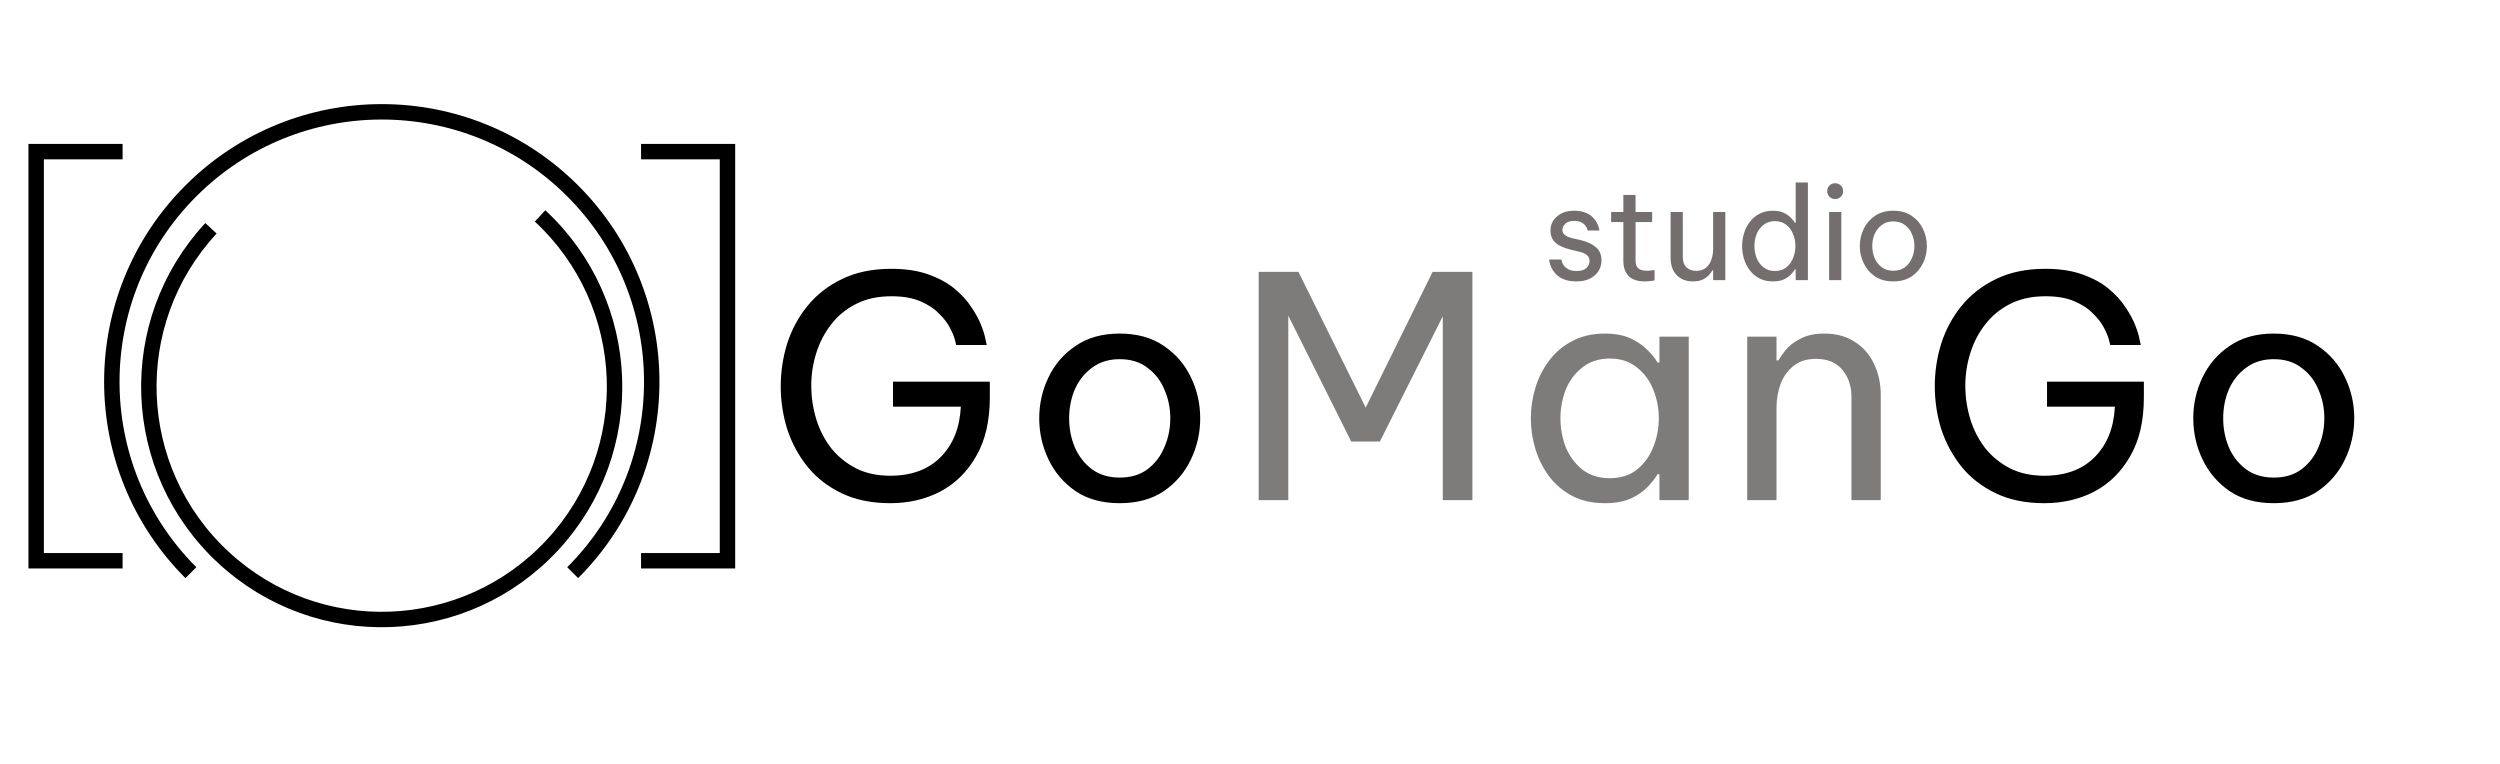
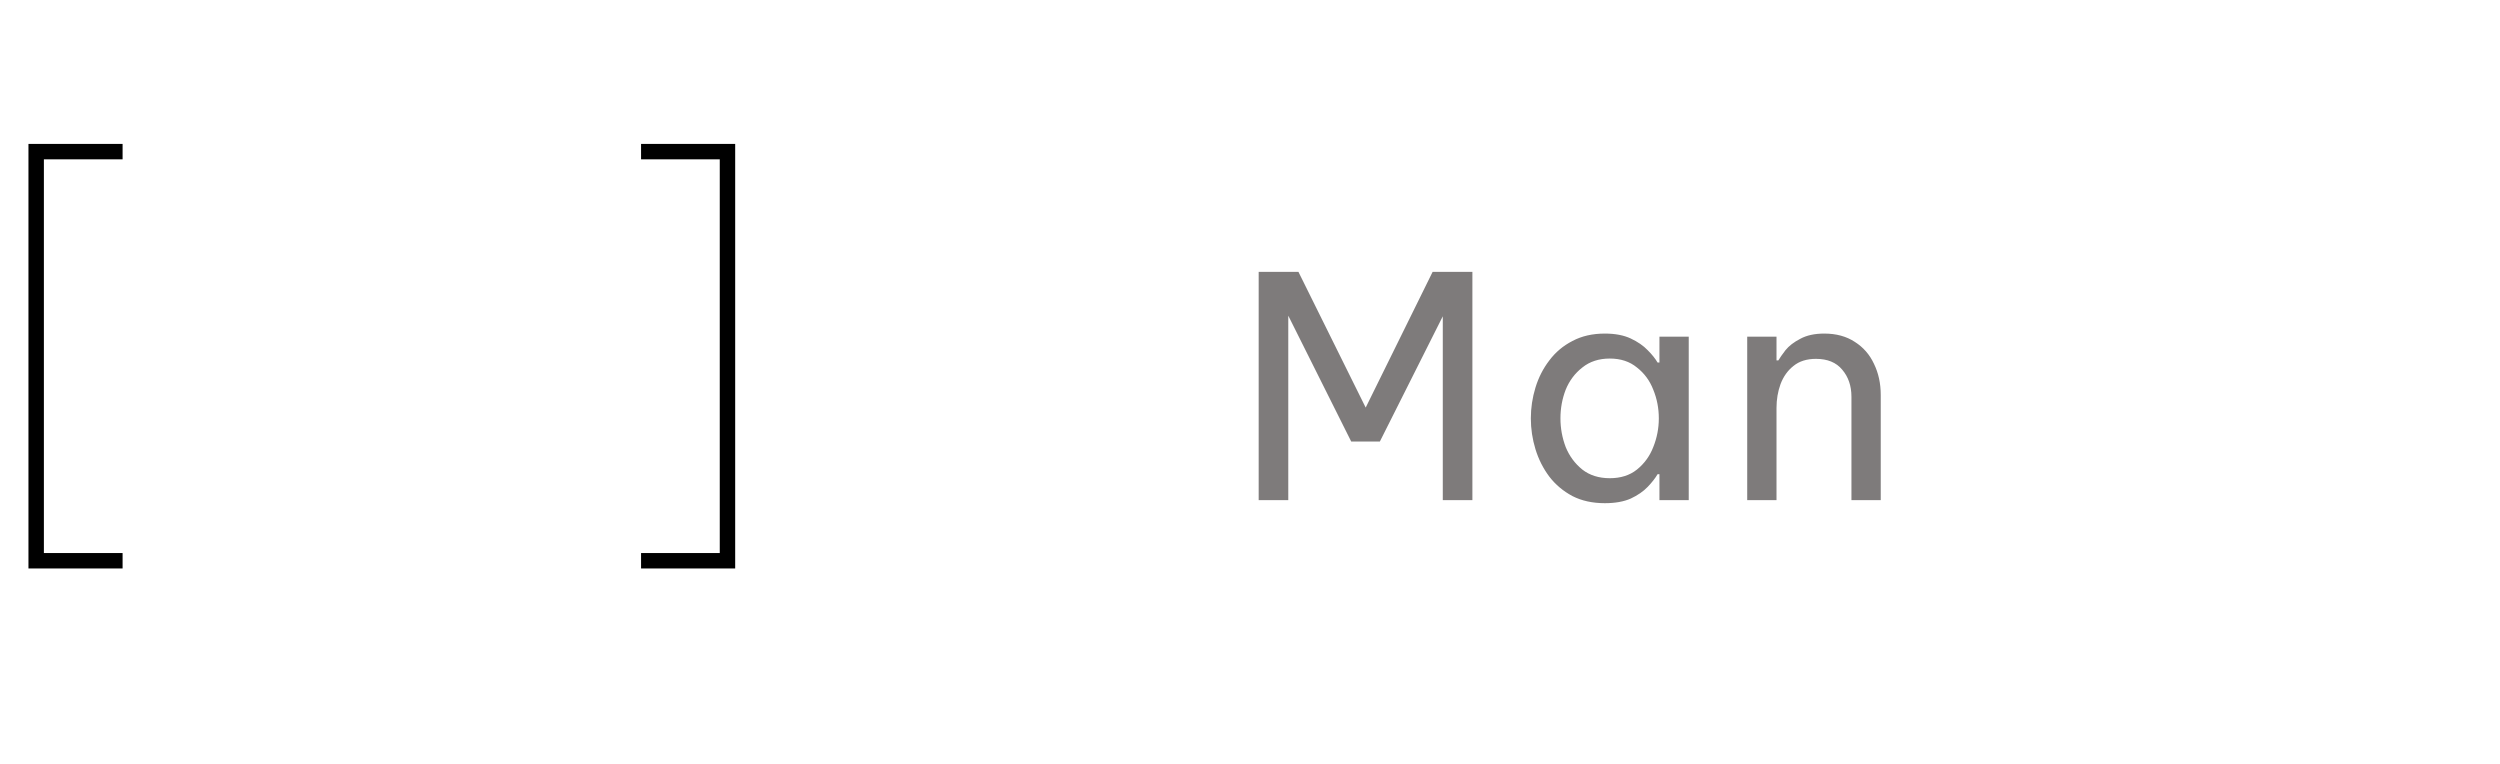
<svg xmlns="http://www.w3.org/2000/svg" width="100%" style="" viewBox="0 0 4864 1486" fill="none">
-   <path d="M3067.37 547.5C3057.21 547.5 3048.79 546.083 3042.13 543.25C3035.63 540.417 3030.46 536.917 3026.63 532.75C3022.79 528.417 3019.96 524.167 3018.13 520C3016.29 515.667 3015.13 512.083 3014.63 509.25C3014.13 506.417 3013.88 505 3013.88 505H3037.88C3037.88 505 3038.13 506.167 3038.63 508.5C3039.29 510.667 3040.54 513.25 3042.38 516.25C3044.38 519.083 3047.38 521.667 3051.38 524C3055.54 526.167 3061.04 527.25 3067.88 527.25C3075.71 527.25 3081.79 525.417 3086.13 521.75C3090.46 517.917 3092.63 513.25 3092.63 507.75C3092.63 502.917 3090.88 499.083 3087.38 496.25C3084.04 493.417 3079.21 491.25 3072.88 489.75L3054.88 485.5C3048.21 483.833 3041.96 481.583 3036.13 478.75C3030.29 475.917 3025.54 472.083 3021.88 467.25C3018.38 462.25 3016.63 456.083 3016.63 448.75C3016.63 437.417 3020.88 428.167 3029.38 421C3037.88 413.667 3048.96 410 3062.63 410C3071.79 410 3079.38 411.333 3085.38 414C3091.38 416.5 3096.13 419.667 3099.63 423.5C3103.29 427.333 3105.96 431.167 3107.63 435C3109.46 438.833 3110.63 442.083 3111.13 444.75C3111.63 447.25 3111.88 448.5 3111.88 448.5H3088.88C3088.88 448.5 3088.63 447.583 3088.13 445.75C3087.63 443.75 3086.46 441.583 3084.63 439.25C3082.96 436.75 3080.38 434.583 3076.88 432.75C3073.38 430.75 3068.71 429.75 3062.88 429.75C3054.88 429.75 3049.04 431.583 3045.38 435.25C3041.71 438.917 3039.88 442.917 3039.88 447.25C3039.88 451.417 3041.54 454.833 3044.88 457.5C3048.38 460 3052.88 461.917 3058.38 463.25L3076.63 467.5C3087.96 470.167 3097.29 474.583 3104.63 480.75C3112.13 486.75 3115.88 495.417 3115.88 506.75C3115.88 514.083 3113.96 520.917 3110.13 527.25C3106.29 533.417 3100.79 538.333 3093.63 542C3086.46 545.667 3077.71 547.5 3067.37 547.5ZM3199.64 547.5C3185.97 547.5 3175.64 544 3168.64 537C3161.8 530 3158.39 520.167 3158.39 507.5V432H3134.64V412.5H3158.39V379.25H3182.14V412.5H3214.39V432H3182.14V507.5C3182.14 514.167 3183.97 519.083 3187.64 522.25C3191.3 525.25 3196.64 526.75 3203.64 526.75C3207.3 526.75 3210.8 526.5 3214.14 526C3217.47 525.5 3219.14 525.25 3219.14 525.25V545.5C3219.14 545.5 3217.22 545.833 3213.39 546.5C3209.55 547.167 3204.97 547.5 3199.64 547.5ZM3293.57 547.5C3280.4 547.5 3269.9 543.417 3262.07 535.25C3254.24 527.083 3250.32 515.75 3250.32 501.25V412.5H3274.07V500C3274.07 508.667 3276.4 515.333 3281.07 520C3285.9 524.667 3292.24 527 3300.07 527C3308.07 527 3314.49 524.917 3319.32 520.75C3324.15 516.583 3327.65 511.25 3329.82 504.75C3331.99 498.25 3333.07 491.583 3333.07 484.75V412.5H3356.82V545H3333.07V526H3331.57C3330.57 528 3328.65 530.75 3325.82 534.25C3322.99 537.583 3318.99 540.667 3313.82 543.5C3308.65 546.167 3301.9 547.5 3293.57 547.5ZM3449.42 547.5C3439.42 547.5 3430.67 545.583 3423.17 541.75C3415.67 537.75 3409.42 532.5 3404.42 526C3399.42 519.333 3395.67 511.917 3393.17 503.75C3390.67 495.583 3389.42 487.25 3389.42 478.75C3389.42 470.25 3390.67 461.917 3393.17 453.75C3395.67 445.583 3399.42 438.25 3404.42 431.75C3409.42 425.083 3415.67 419.833 3423.17 416C3430.67 412 3439.42 410 3449.42 410C3457.76 410 3464.76 411.333 3470.42 414C3476.09 416.667 3480.67 419.833 3484.17 423.5C3487.67 427 3490.34 430.333 3492.17 433.5H3493.67V355H3517.42V545H3493.67V524H3492.17C3490.34 527.167 3487.67 530.583 3484.17 534.25C3480.67 537.917 3476.09 541.083 3470.42 543.75C3464.76 546.25 3457.76 547.5 3449.42 547.5ZM3453.42 527.25C3462.26 527.25 3469.59 524.917 3475.42 520.25C3481.42 515.417 3485.84 509.333 3488.67 502C3491.67 494.5 3493.17 486.75 3493.17 478.75C3493.17 470.583 3491.67 462.833 3488.67 455.5C3485.84 448.167 3481.42 442.167 3475.42 437.5C3469.59 432.667 3462.26 430.25 3453.42 430.25C3444.59 430.25 3437.17 432.667 3431.17 437.5C3425.17 442.167 3420.67 448.167 3417.67 455.5C3414.84 462.833 3413.42 470.583 3413.42 478.75C3413.42 486.75 3414.84 494.5 3417.67 502C3420.67 509.333 3425.17 515.417 3431.17 520.25C3437.17 524.917 3444.59 527.25 3453.42 527.25ZM3570.51 387.25C3566.01 387.25 3562.26 385.75 3559.26 382.75C3556.42 379.75 3555.01 376.167 3555.01 372C3555.01 367.667 3556.42 364 3559.26 361C3562.26 358 3566.01 356.5 3570.51 356.5C3574.84 356.5 3578.51 358 3581.51 361C3584.51 364 3586.01 367.667 3586.01 372C3586.01 376.167 3584.51 379.75 3581.51 382.75C3578.51 385.75 3574.84 387.25 3570.51 387.25ZM3558.76 545V412.5H3582.51V545H3558.76ZM3683.68 547.5C3669.51 547.5 3657.59 544.25 3647.93 537.75C3638.26 531.083 3630.93 522.5 3625.93 512C3620.93 501.5 3618.43 490.417 3618.43 478.75C3618.43 466.917 3620.93 455.833 3625.93 445.5C3630.93 435 3638.26 426.5 3647.93 420C3657.59 413.333 3669.51 410 3683.68 410C3697.84 410 3709.76 413.333 3719.43 420C3729.09 426.5 3736.43 435 3741.43 445.5C3746.43 455.833 3748.93 466.917 3748.93 478.75C3748.93 490.417 3746.43 501.5 3741.43 512C3736.43 522.5 3729.09 531.083 3719.43 537.75C3709.76 544.25 3697.84 547.5 3683.68 547.5ZM3683.68 526.75C3692.68 526.75 3700.18 524.5 3706.18 520C3712.34 515.333 3716.93 509.333 3719.93 502C3723.09 494.667 3724.68 486.917 3724.68 478.75C3724.68 470.417 3723.09 462.667 3719.93 455.5C3716.93 448.167 3712.34 442.25 3706.18 437.75C3700.18 433.083 3692.68 430.75 3683.68 430.75C3674.84 430.75 3667.34 433.083 3661.18 437.75C3655.01 442.25 3650.34 448.167 3647.18 455.5C3644.18 462.667 3642.68 470.417 3642.68 478.75C3642.68 486.917 3644.18 494.667 3647.18 502C3650.34 509.333 3655.01 515.333 3661.18 520C3667.34 524.5 3674.84 526.75 3683.68 526.75Z" fill="#746E6E" />
-   <path d="M1732 979C1696 979 1664.6 972.6 1637.8 959.8C1611 947 1588.8 929.8 1571.2 908.2C1553.6 886.2 1540.4 861.8 1531.6 835C1523.2 807.8 1519 780 1519 751.6C1519 723.2 1523.2 695.4 1531.6 668.2C1540.4 641 1553.6 616.6 1571.2 595C1589.2 573 1611.6 555.6 1638.4 542.8C1665.6 529.6 1697.4 523 1733.8 523C1761.8 523 1785.8 526.6 1805.8 533.8C1826.2 541 1843.2 550.2 1856.8 561.4C1870.4 572.6 1881.4 584.6 1889.8 597.4C1898.2 609.8 1904.6 621.6 1909 632.8C1913.4 644 1916.2 653.2 1917.4 660.4C1919 667.6 1919.8 671.2 1919.8 671.2H1860.4C1860.4 671.2 1859.6 668 1858 661.6C1856.4 655.2 1853.2 647.4 1848.4 638.2C1843.6 628.6 1836.4 619.2 1826.8 610C1817.6 600.4 1805.4 592.4 1790.2 586C1775.4 579.6 1756.8 576.4 1734.4 576.4C1708 576.4 1685 581.4 1665.4 591.4C1645.8 601.4 1629.6 614.8 1616.8 631.6C1604 648 1594.4 666.6 1588 687.4C1581.6 707.8 1578.4 728.8 1578.4 750.4C1578.4 772.4 1581.6 794 1588 815.2C1594.4 836 1604 854.8 1616.8 871.6C1630 888 1646.2 901.2 1665.4 911.2C1684.6 920.8 1706.8 925.6 1732 925.6C1773.2 925.6 1805.8 913.6 1829.8 889.6C1854.2 865.2 1867.4 832.4 1869.4 791.2H1737.4V742.6H1925.8V773.2C1925.8 818.8 1917 856.8 1899.4 887.2C1882.2 917.6 1859 940.6 1829.8 956.2C1800.6 971.4 1768 979 1732 979ZM2178.52 979C2144.52 979 2115.92 971.2 2092.72 955.6C2069.52 939.6 2051.92 919 2039.92 893.8C2027.92 868.6 2021.92 842 2021.92 814C2021.92 785.6 2027.92 759 2039.92 734.2C2051.92 709 2069.52 688.6 2092.72 673C2115.92 657 2144.52 649 2178.52 649C2212.52 649 2241.12 657 2264.32 673C2287.52 688.6 2305.12 709 2317.12 734.2C2329.12 759 2335.12 785.6 2335.12 814C2335.12 842 2329.12 868.6 2317.12 893.8C2305.12 919 2287.52 939.6 2264.32 955.6C2241.12 971.2 2212.52 979 2178.52 979ZM2178.52 929.2C2200.12 929.2 2218.12 923.8 2232.52 913C2247.32 901.8 2258.32 887.4 2265.52 869.8C2273.12 852.2 2276.92 833.6 2276.92 814C2276.92 794 2273.12 775.4 2265.52 758.2C2258.32 740.6 2247.32 726.4 2232.52 715.6C2218.12 704.4 2200.12 698.8 2178.52 698.8C2157.32 698.8 2139.32 704.4 2124.52 715.6C2109.72 726.4 2098.52 740.6 2090.92 758.2C2083.72 775.4 2080.12 794 2080.12 814C2080.12 833.6 2083.72 852.2 2090.92 869.8C2098.52 887.4 2109.72 901.8 2124.52 913C2139.32 923.8 2157.32 929.2 2178.52 929.2ZM3977.31 979C3941.31 979 3909.91 972.6 3883.11 959.8C3856.31 947 3834.11 929.8 3816.51 908.2C3798.91 886.2 3785.71 861.8 3776.91 835C3768.51 807.8 3764.31 780 3764.31 751.6C3764.31 723.2 3768.51 695.4 3776.91 668.2C3785.71 641 3798.91 616.6 3816.51 595C3834.51 573 3856.91 555.6 3883.71 542.8C3910.91 529.6 3942.71 523 3979.11 523C4007.11 523 4031.11 526.6 4051.11 533.8C4071.51 541 4088.51 550.2 4102.11 561.4C4115.71 572.6 4126.71 584.6 4135.11 597.4C4143.51 609.8 4149.91 621.6 4154.31 632.8C4158.71 644 4161.51 653.2 4162.71 660.4C4164.31 667.6 4165.11 671.2 4165.11 671.2H4105.71C4105.71 671.2 4104.91 668 4103.31 661.6C4101.71 655.2 4098.51 647.4 4093.71 638.2C4088.91 628.6 4081.71 619.2 4072.11 610C4062.91 600.4 4050.71 592.4 4035.51 586C4020.71 579.6 4002.11 576.4 3979.71 576.4C3953.31 576.4 3930.31 581.4 3910.71 591.4C3891.11 601.4 3874.91 614.8 3862.11 631.6C3849.31 648 3839.71 666.6 3833.31 687.4C3826.91 707.8 3823.71 728.8 3823.71 750.4C3823.71 772.4 3826.91 794 3833.31 815.2C3839.71 836 3849.31 854.8 3862.11 871.6C3875.31 888 3891.51 901.2 3910.71 911.2C3929.91 920.8 3952.11 925.6 3977.31 925.6C4018.51 925.6 4051.11 913.6 4075.11 889.6C4099.51 865.2 4112.71 832.4 4114.71 791.2H3982.71V742.6H4171.11V773.2C4171.11 818.8 4162.31 856.8 4144.71 887.2C4127.51 917.6 4104.31 940.6 4075.11 956.2C4045.91 971.4 4013.31 979 3977.31 979ZM4423.83 979C4389.83 979 4361.23 971.2 4338.03 955.6C4314.83 939.6 4297.23 919 4285.23 893.8C4273.23 868.6 4267.23 842 4267.23 814C4267.23 785.6 4273.23 759 4285.23 734.2C4297.23 709 4314.83 688.6 4338.03 673C4361.23 657 4389.83 649 4423.83 649C4457.83 649 4486.43 657 4509.63 673C4532.83 688.6 4550.43 709 4562.43 734.2C4574.43 759 4580.43 785.6 4580.43 814C4580.43 842 4574.43 868.6 4562.43 893.8C4550.43 919 4532.83 939.6 4509.63 955.6C4486.43 971.2 4457.83 979 4423.83 979ZM4423.83 929.2C4445.43 929.2 4463.43 923.8 4477.83 913C4492.63 901.8 4503.63 887.4 4510.83 869.8C4518.43 852.2 4522.23 833.6 4522.23 814C4522.23 794 4518.43 775.4 4510.83 758.2C4503.63 740.6 4492.63 726.4 4477.83 715.6C4463.43 704.4 4445.43 698.8 4423.83 698.8C4402.63 698.8 4384.63 704.4 4369.83 715.6C4355.03 726.4 4343.83 740.6 4336.23 758.2C4329.03 775.4 4325.43 794 4325.43 814C4325.43 833.6 4329.03 852.2 4336.23 869.8C4343.83 887.4 4355.03 901.8 4369.83 913C4384.63 923.8 4402.63 929.2 4423.83 929.2Z" fill="black" />
  <path d="M2448.88 973V529H2526.28L2657.08 793L2787.28 529H2864.68V973H2807.08V615.4L2684.68 859H2628.88L2506.48 614.2V973H2448.88ZM3122.41 649C3142.41 649 3159.21 652.2 3172.81 658.6C3186.41 665 3197.41 672.6 3205.81 681.4C3214.21 689.8 3220.61 697.8 3225.01 705.4H3228.61V655H3285.61V973H3228.61V922.6H3225.01C3220.61 930.2 3214.21 938.4 3205.81 947.2C3197.41 956 3186.41 963.6 3172.81 970C3159.21 976 3142.41 979 3122.41 979C3098.41 979 3077.41 974.4 3059.41 965.2C3041.41 955.6 3026.41 943 3014.41 927.4C3002.41 911.4 2993.41 893.6 2987.41 874C2981.41 854.4 2978.41 834.4 2978.41 814C2978.41 793.6 2981.41 773.6 2987.41 754C2993.41 734.4 3002.41 716.8 3014.41 701.2C3026.41 685.2 3041.41 672.6 3059.41 663.4C3077.41 653.8 3098.41 649 3122.41 649ZM3132.01 697.6C3110.81 697.6 3093.01 703.4 3078.61 715C3064.21 726.2 3053.41 740.6 3046.21 758.2C3039.41 775.8 3036.01 794.4 3036.01 814C3036.01 833.2 3039.41 851.8 3046.21 869.8C3053.41 887.4 3064.21 902 3078.61 913.6C3093.01 924.8 3110.81 930.4 3132.01 930.4C3153.21 930.4 3170.81 924.8 3184.81 913.6C3199.21 902 3209.81 887.4 3216.61 869.8C3223.81 851.8 3227.41 833.2 3227.41 814C3227.41 794.4 3223.81 775.8 3216.61 758.2C3209.81 740.6 3199.21 726.2 3184.81 715C3170.81 703.4 3153.21 697.6 3132.01 697.6ZM3399.37 973V655H3456.37V701.2H3459.97C3462.77 696.4 3467.37 689.8 3473.77 681.4C3480.57 673 3490.17 665.6 3502.57 659.2C3514.97 652.4 3530.57 649 3549.37 649C3572.57 649 3592.37 654.4 3608.77 665.2C3625.17 675.6 3637.57 689.8 3645.97 707.8C3654.77 725.8 3659.17 746 3659.17 768.4V973H3602.17V772C3602.17 750.8 3596.17 733.2 3584.17 719.2C3572.57 705.2 3555.57 698.2 3533.17 698.2C3515.17 698.2 3500.57 702.8 3489.37 712C3478.17 720.8 3469.77 732.6 3464.17 747.4C3458.97 761.8 3456.37 777.2 3456.37 793.6V973H3399.37Z" fill="#7E7B7B" />
  <path d="M1247.25 295H1415.37V1091H1247.25M238.5 295H70.375V1091H238.5" stroke="black" stroke-width="30" />
-   <path d="M1114.19 1114.19C1319.3 909.071 1319.3 576.512 1114.19 371.396C909.071 166.28 576.511 166.28 371.395 371.396C166.279 576.512 166.279 909.071 371.395 1114.19" stroke="black" stroke-width="30" />
-   <path d="M410.476 444.177C240.316 627.632 251.095 914.294 434.551 1084.45C618.006 1254.61 904.668 1243.83 1074.83 1060.38C1244.99 876.923 1234.21 590.261 1050.75 420.102" stroke="black" stroke-width="30" />
</svg>